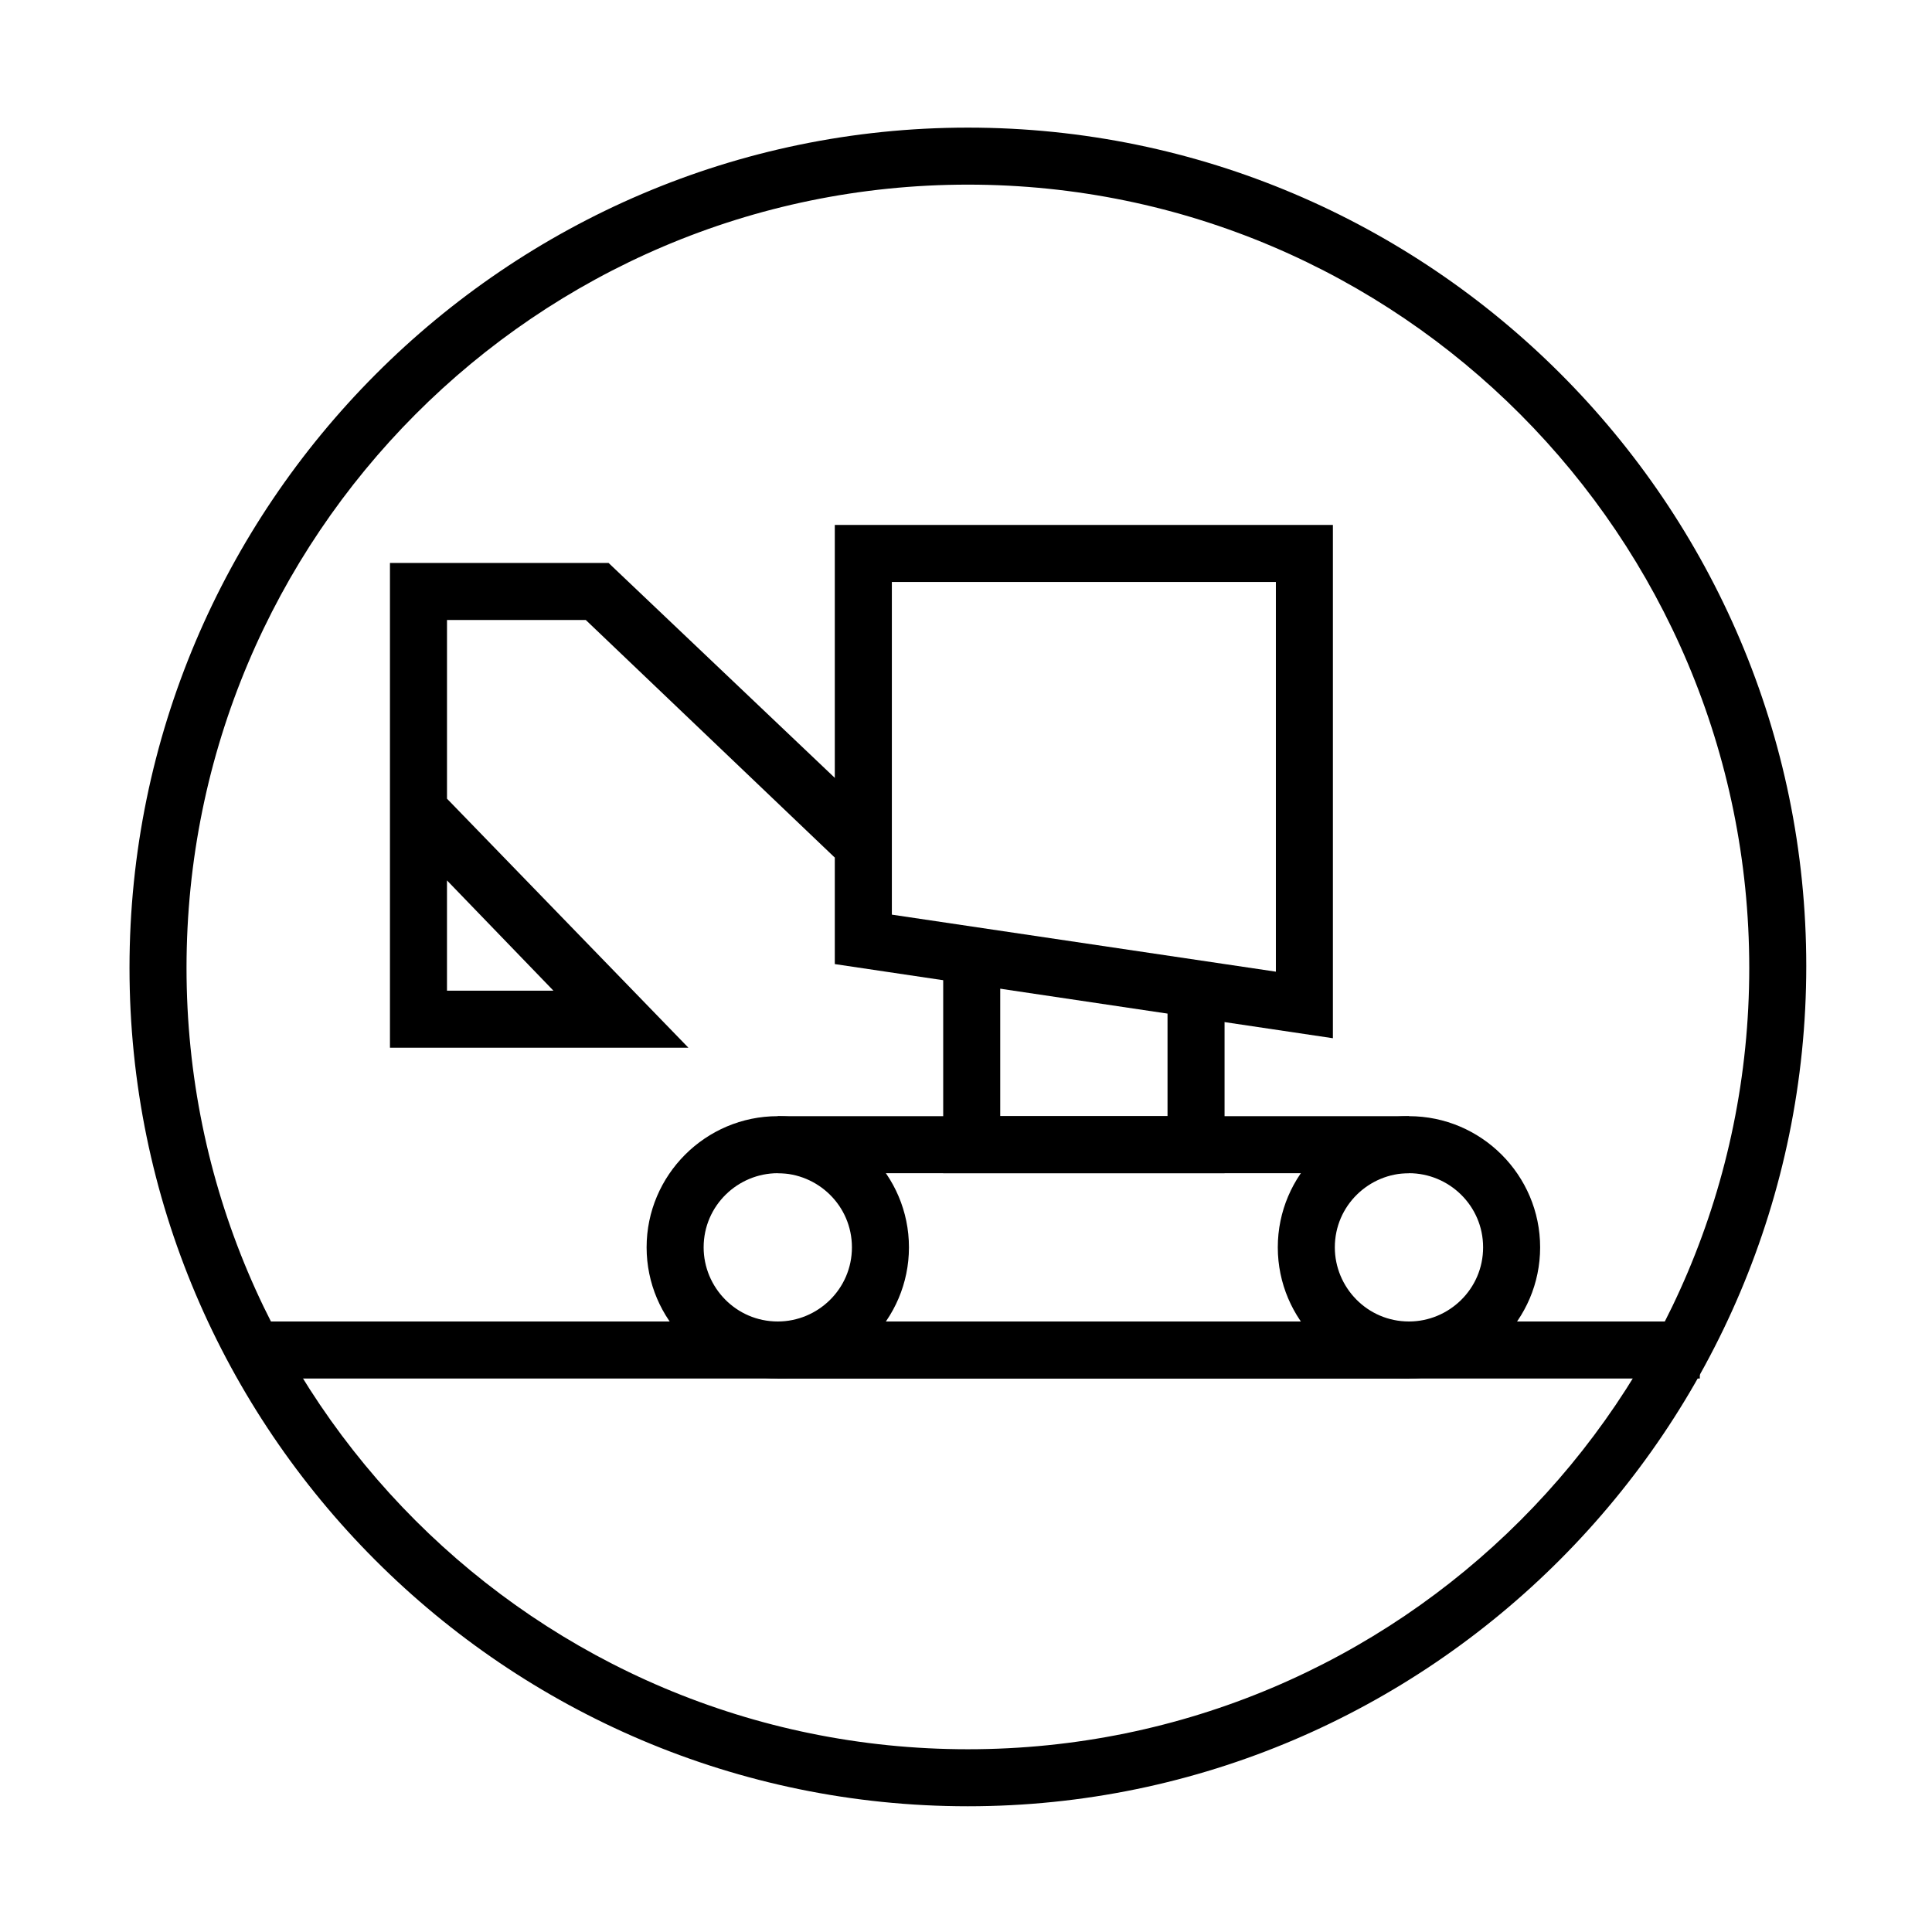
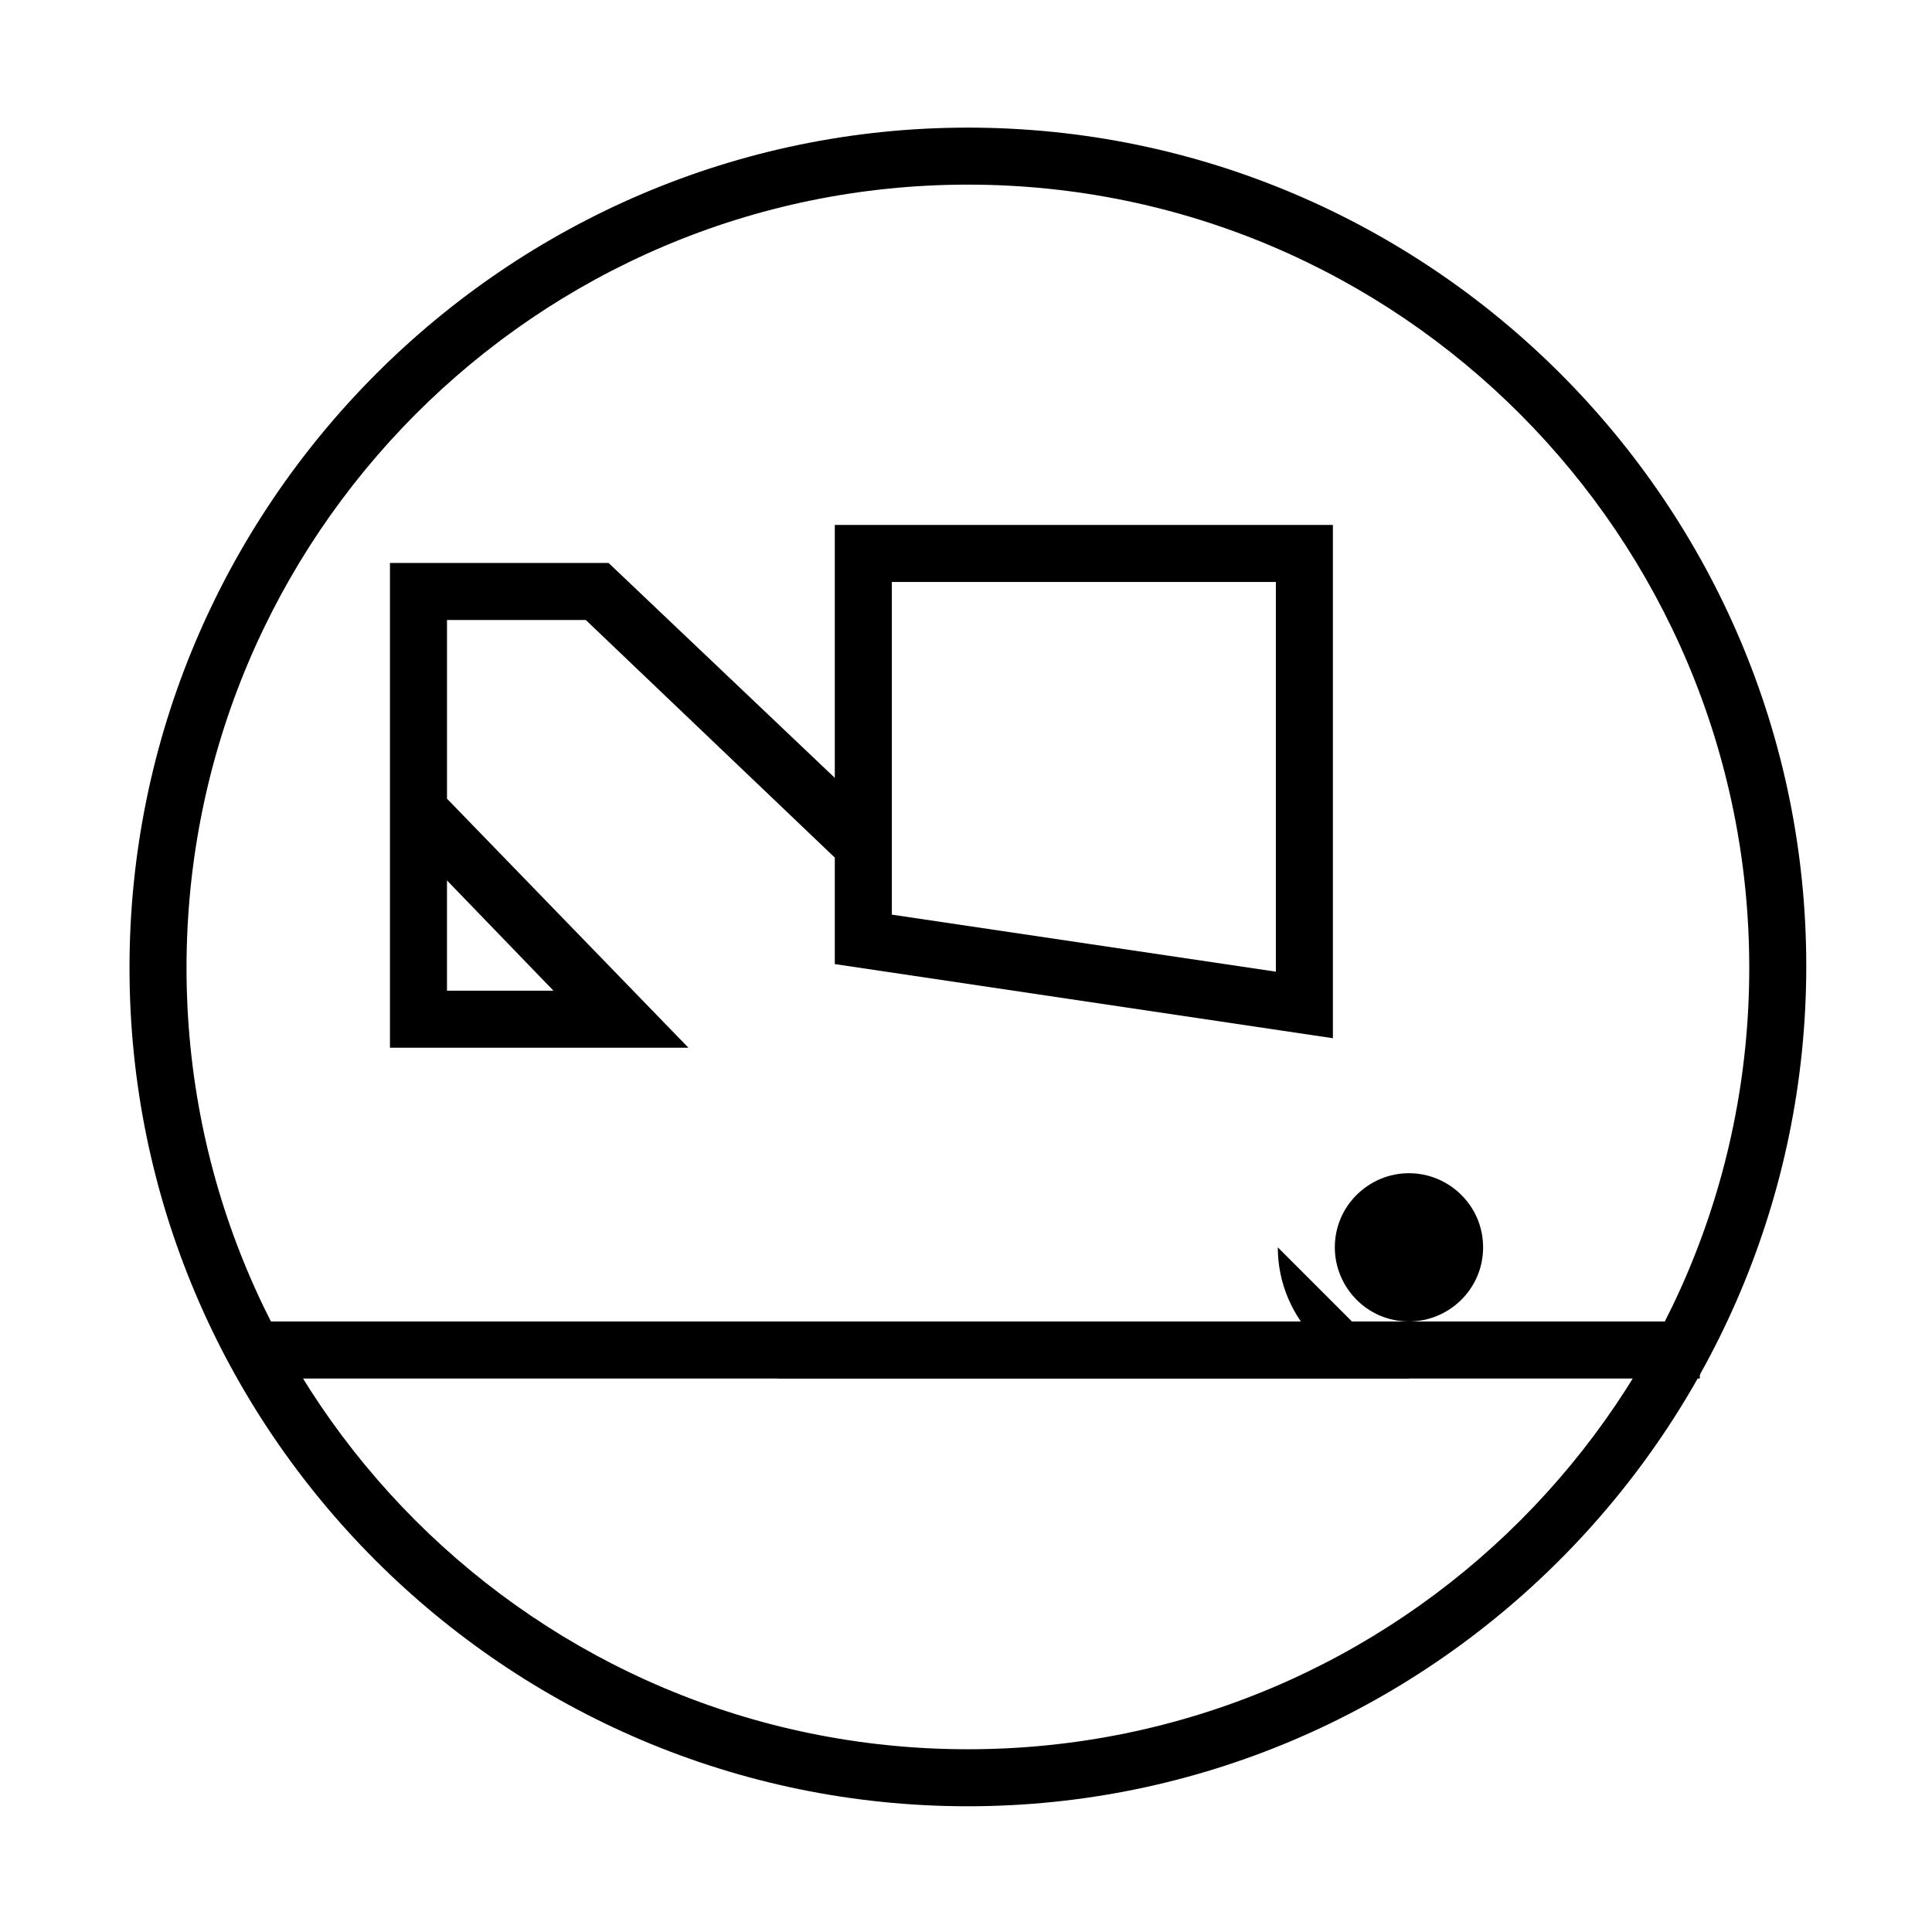
<svg xmlns="http://www.w3.org/2000/svg" fill="#000000" width="800px" height="800px" version="1.1" viewBox="144 144 512 512">
  <g>
    <path d="m326.44 421.66h-79.098v-128.47h57.938l70.535 67.008-10.578 11.082-66-62.977h-36.777v47.359zm-63.984-15.117h28.215l-28.215-29.223z" />
-     <path d="m350.12 509.32c-19.145 0-34.762-15.617-34.762-34.762s15.617-34.762 34.762-34.762c19.145 0 34.762 15.617 34.762 34.762s-15.617 34.762-34.762 34.762zm0-54.41c-10.578 0-19.648 8.566-19.648 19.648 0 10.578 8.566 19.648 19.648 19.648 10.578 0 19.648-8.566 19.648-19.648 0-11.086-9.066-19.648-19.648-19.648z" />
-     <path d="m517.39 509.32c-19.145 0-34.762-15.617-34.762-34.762s15.617-34.762 34.762-34.762 34.762 15.617 34.762 34.762-15.617 34.762-34.762 34.762zm0-54.41c-10.578 0-19.648 8.566-19.648 19.648 0 10.578 8.566 19.648 19.648 19.648 10.578 0 19.648-8.566 19.648-19.648 0-11.086-9.07-19.648-19.648-19.648z" />
+     <path d="m517.39 509.32c-19.145 0-34.762-15.617-34.762-34.762zm0-54.41c-10.578 0-19.648 8.566-19.648 19.648 0 10.578 8.566 19.648 19.648 19.648 10.578 0 19.648-8.566 19.648-19.648 0-11.086-9.07-19.648-19.648-19.648z" />
    <path d="m350.12 494.21h167.27v15.113h-167.27z" />
-     <path d="m350.12 439.8h167.27v15.113h-167.27z" />
    <path d="m497.23 419.14-132-19.648v-116.38h132zm-116.88-32.75 101.77 15.113v-103.28h-101.77z" />
-     <path d="m468.52 454.91h-74.562v-53.402h15.113v38.289h44.336v-29.223h15.113z" />
    <path d="m400.5 622.68c-122.43 0-222.18-99.754-222.18-222.18 0-122.43 99.754-222.68 222.18-222.68 122.43 0 222.18 99.754 222.18 222.18s-99.754 222.68-222.18 222.68zm0-429.75c-114.37 0-207.07 93.203-207.07 207.57 0 114.36 92.699 207.07 207.07 207.07 114.36 0 207.07-92.699 207.07-207.07-0.004-114.37-92.703-207.57-207.07-207.57z" />
    <path d="m209.56 494.21h384.91v15.113h-384.91z" />
  </g>
</svg>